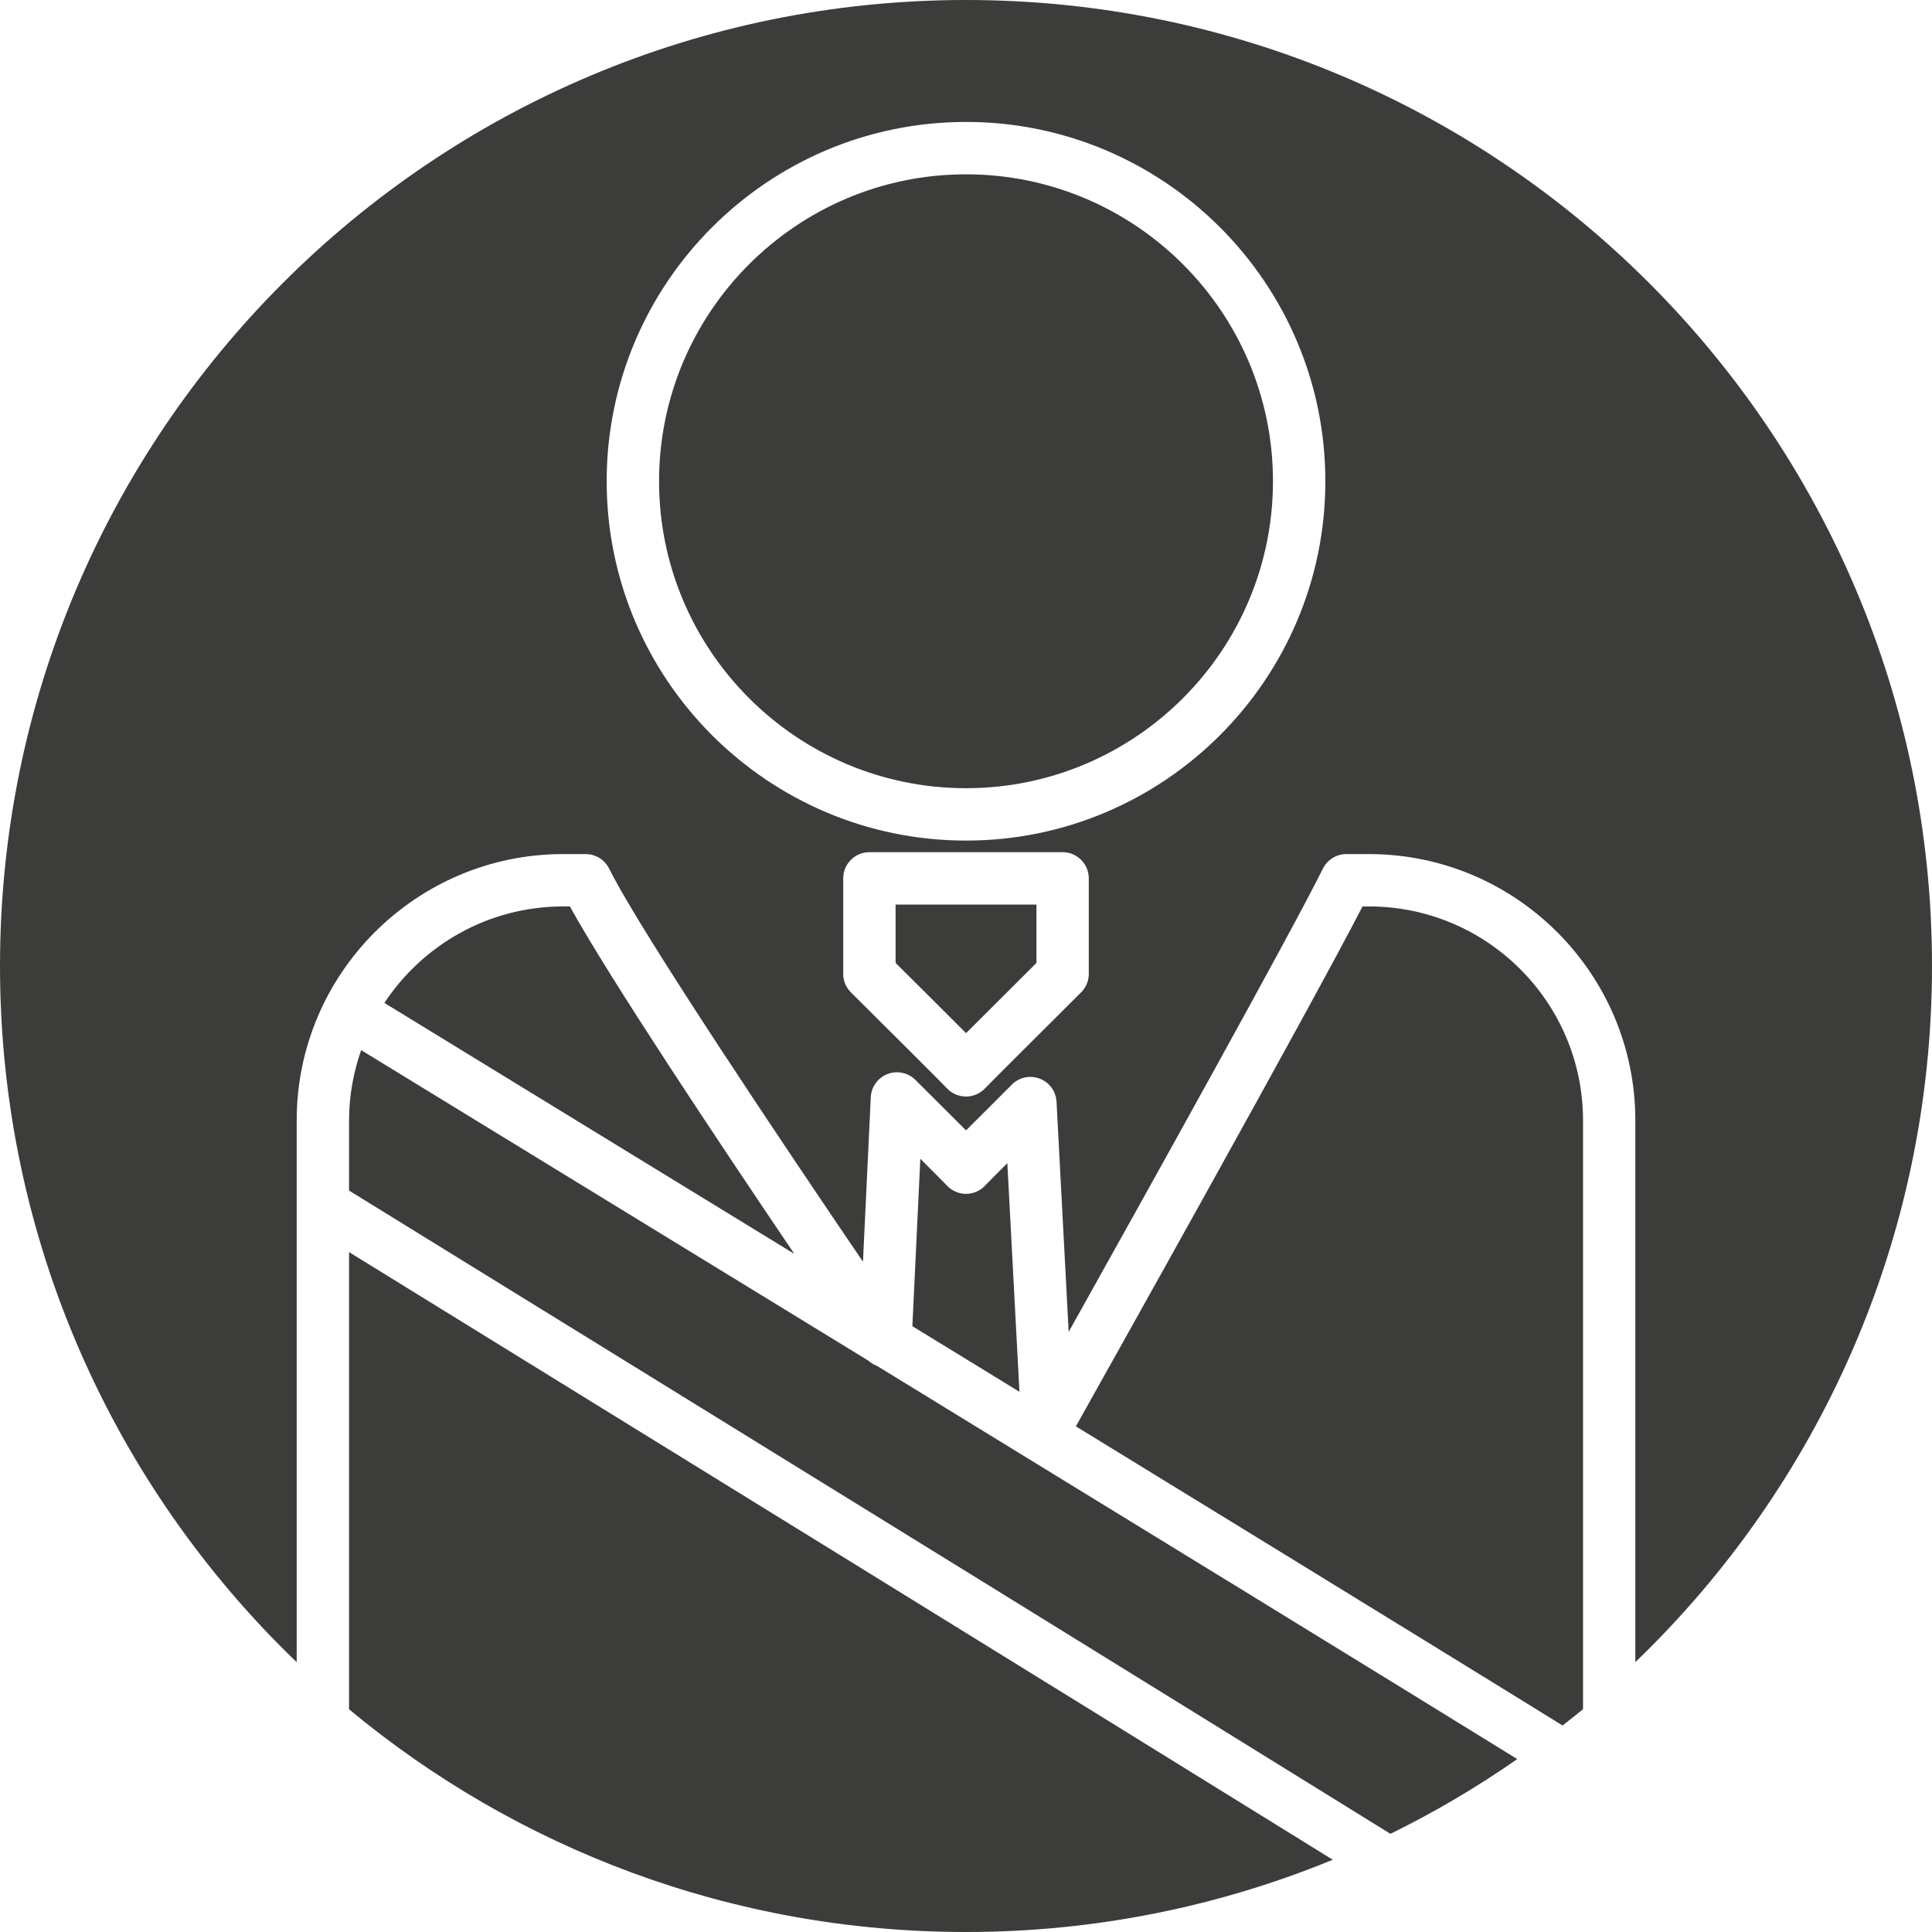
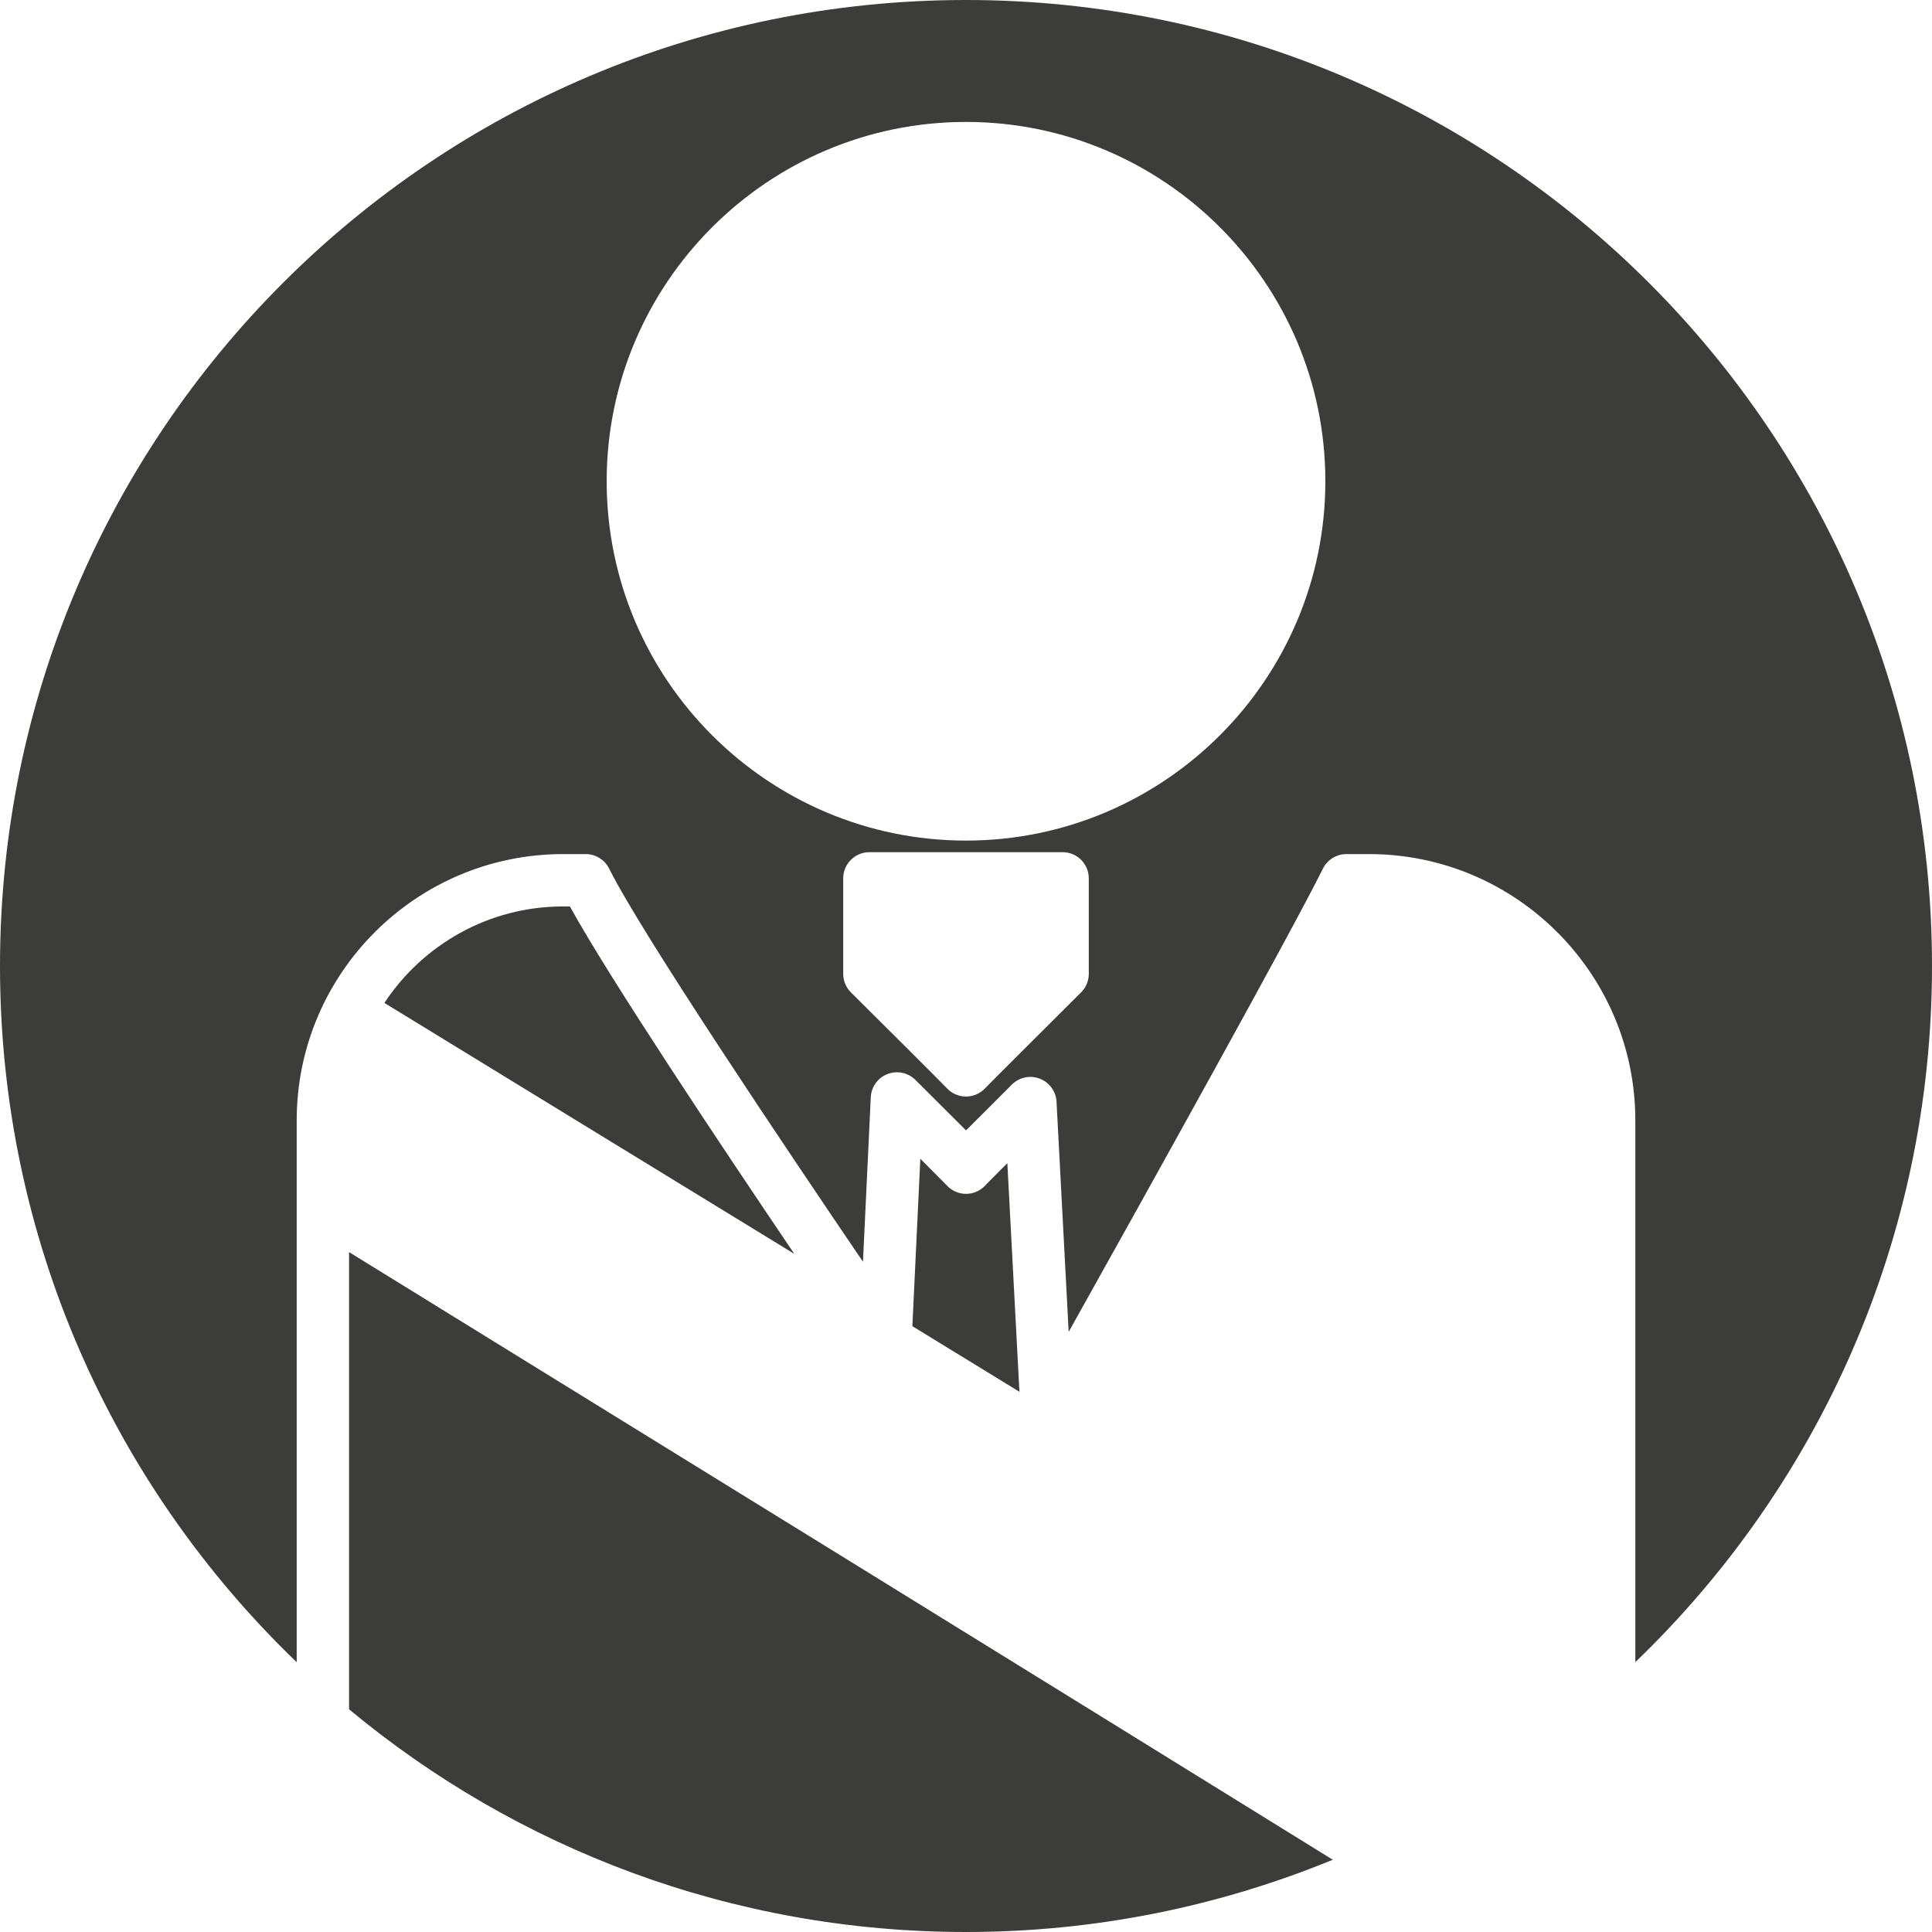
<svg xmlns="http://www.w3.org/2000/svg" version="1.1" id="Layer_1" x="0px" y="0px" width="70px" height="70px" viewBox="0 0 70 70" enable-background="new 0 0 70 70" xml:space="preserve">
  <g>
-     <path fill="#3C3C3B" d="M49.603,32.842h-0.236c-1.976,3.826-9.062,16.474-10.386,18.837c4.644,2.847,9.122,5.595,12.628,7.752   c2.061,1.268,3.774,2.324,5.005,3.087c0.248-0.195,0.499-0.389,0.742-0.591V40.593C57.355,36.319,53.877,32.842,49.603,32.842z" />
    <path fill="#3C3C3B" d="M36.498,42.144c-0.392,0.392-0.695,0.694-0.777,0.782c-0.175,0.203-0.431,0.325-0.704,0.329   c-0.273,0.008-0.547-0.115-0.729-0.323c-0.085-0.089-0.472-0.477-0.943-0.948l-0.288,6.066c0.991,0.606,1.989,1.218,2.987,1.83   c0.298,0.183,0.595,0.364,0.892,0.547L36.498,42.144z" />
-     <path fill="#3C3C3B" d="M12.647,40.593v2.544c1.72,1.061,12.328,7.603,22.939,14.157c5.307,3.279,10.601,6.551,14.792,9.149   c1.605-0.786,3.139-1.695,4.595-2.708c-4.403-2.722-13.692-8.422-23.206-14.251c-0.114-0.041-0.216-0.107-0.309-0.188   c-6.557-4.017-13.189-8.076-18.373-11.248C12.807,38.847,12.647,39.701,12.647,40.593z" />
    <path fill="#3C3C3B" d="M12.647,61.931C18.71,66.969,26.5,70,35,70c4.705,0,9.19-0.935,13.289-2.618   c-9.87-6.113-25.347-15.667-35.642-22.016V61.931z" />
    <path fill="#3C3C3B" d="M20.403,32.842c-2.705,0-5.088,1.393-6.476,3.496c1.771,1.085,7.782,4.762,14.852,9.092   c-2.675-3.954-6.699-9.988-8.13-12.587H20.403z" />
-     <path fill="#3C3C3B" d="M32.448,34.887c1.296,1.288,2.078,2.067,2.554,2.546c0.473-0.474,1.251-1.252,2.551-2.545v-2.114h-5.104   V34.887z" />
-     <path fill="#3C3C3B" d="M35,6.316c-6.132,0-11.121,4.988-11.121,11.12c0,6.132,4.989,11.122,11.121,11.122   s11.122-4.989,11.122-11.122C46.122,11.305,41.132,6.316,35,6.316z" />
    <path fill="#3C3C3B" d="M35,0C15.67,0,0,15.67,0,35c0,9.913,4.128,18.856,10.75,25.225l0-19.632c0-5.32,4.33-9.648,9.653-9.648   h0.818c0.36,0,0.689,0.205,0.85,0.527c1.155,2.328,6.483,10.252,9.196,14.243l0.283-5.96c0.018-0.376,0.255-0.705,0.605-0.841   c0.35-0.135,0.747-0.051,1.013,0.214l0.167,0.166c0.786,0.783,1.312,1.308,1.666,1.662c0.179-0.179,0.4-0.4,0.678-0.676   l0.982-0.982c0.266-0.267,0.66-0.351,1.011-0.216s0.589,0.462,0.608,0.835l0.44,8.34c2.717-4.86,8.045-14.43,9.211-16.784   c0.161-0.323,0.49-0.528,0.851-0.528h0.819c5.321,0,9.65,4.329,9.65,9.648v19.629C65.873,53.854,70,44.911,70,35   C70,15.67,54.33,0,35,0z M39.449,35.283c0,0.252-0.1,0.494-0.277,0.671c-1.305,1.299-3.29,3.277-3.468,3.464   c-0.18,0.198-0.436,0.312-0.704,0.312c-0.008,0-0.017,0-0.025-0.001c-0.265-0.007-0.512-0.124-0.686-0.319   c-0.199-0.21-2.216-2.22-3.459-3.454c-0.179-0.178-0.279-0.42-0.279-0.672v-3.458c0-0.524,0.425-0.95,0.948-0.95h7.003   c0.522,0,0.947,0.425,0.947,0.95V35.283z M35,30.456c-7.178,0-13.019-5.84-13.019-13.02c0-7.178,5.841-13.018,13.019-13.018   c7.179,0,13.02,5.84,13.02,13.018C48.02,24.615,42.179,30.456,35,30.456z" />
  </g>
</svg>